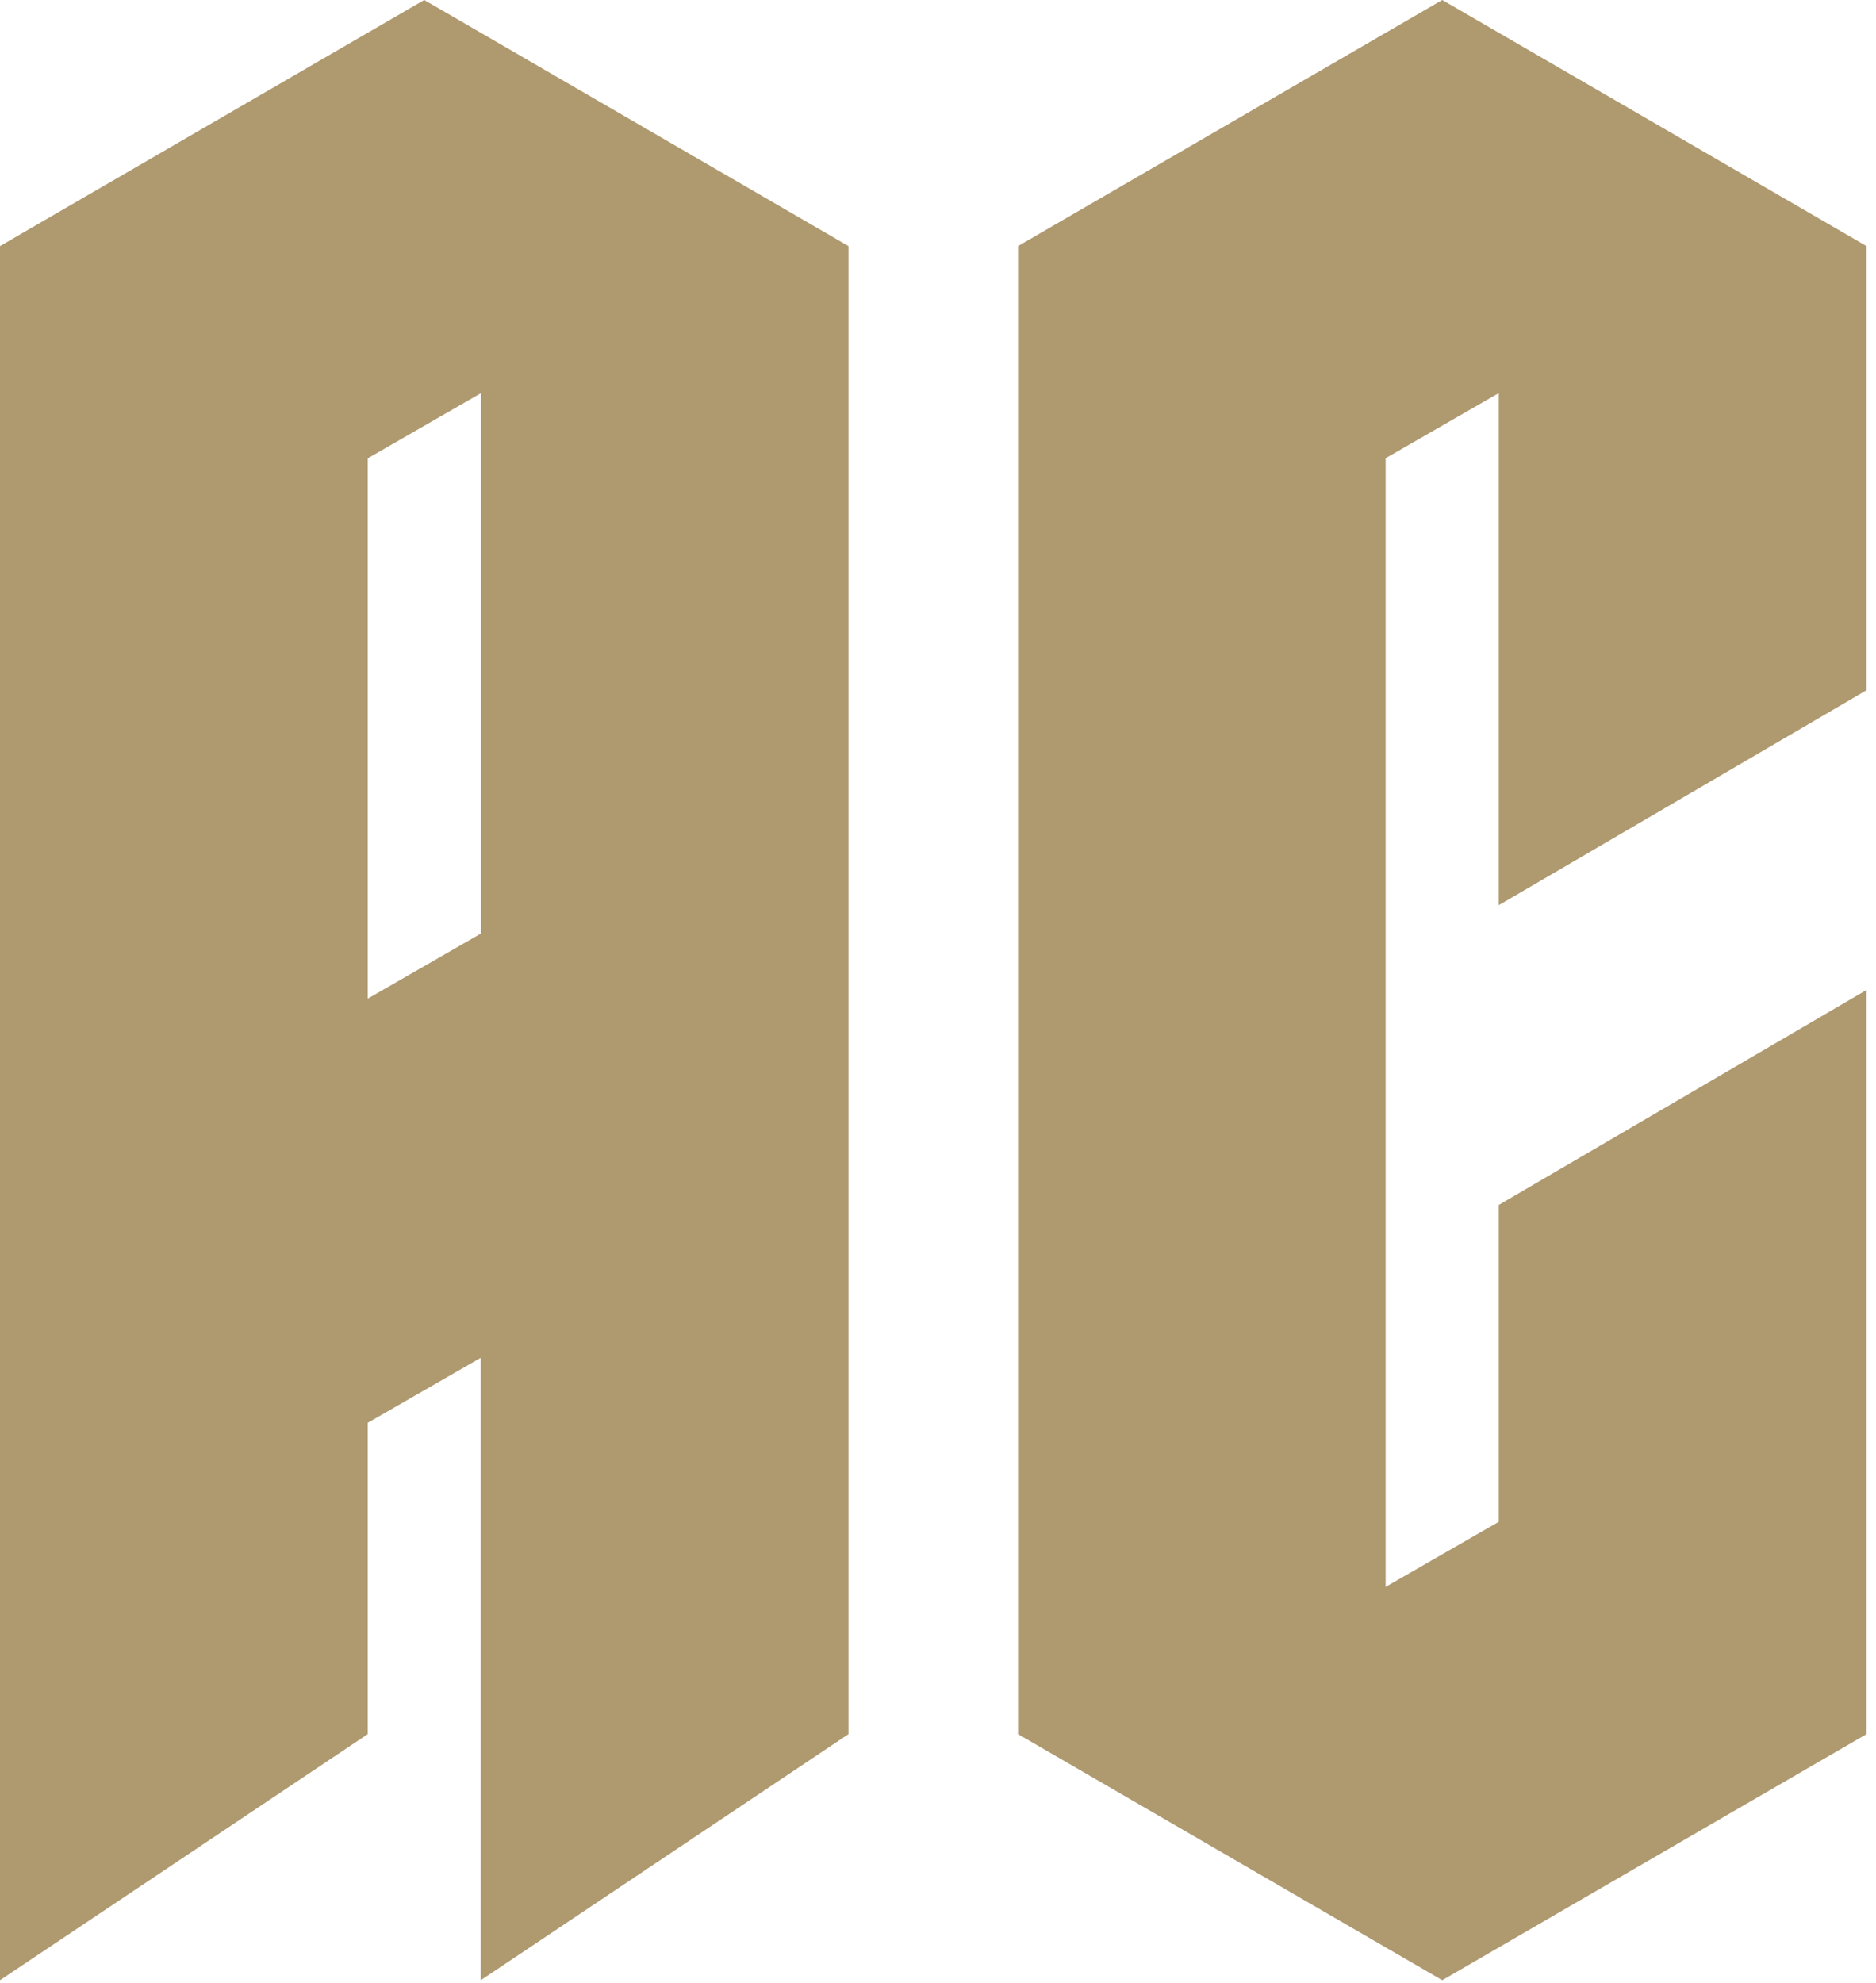
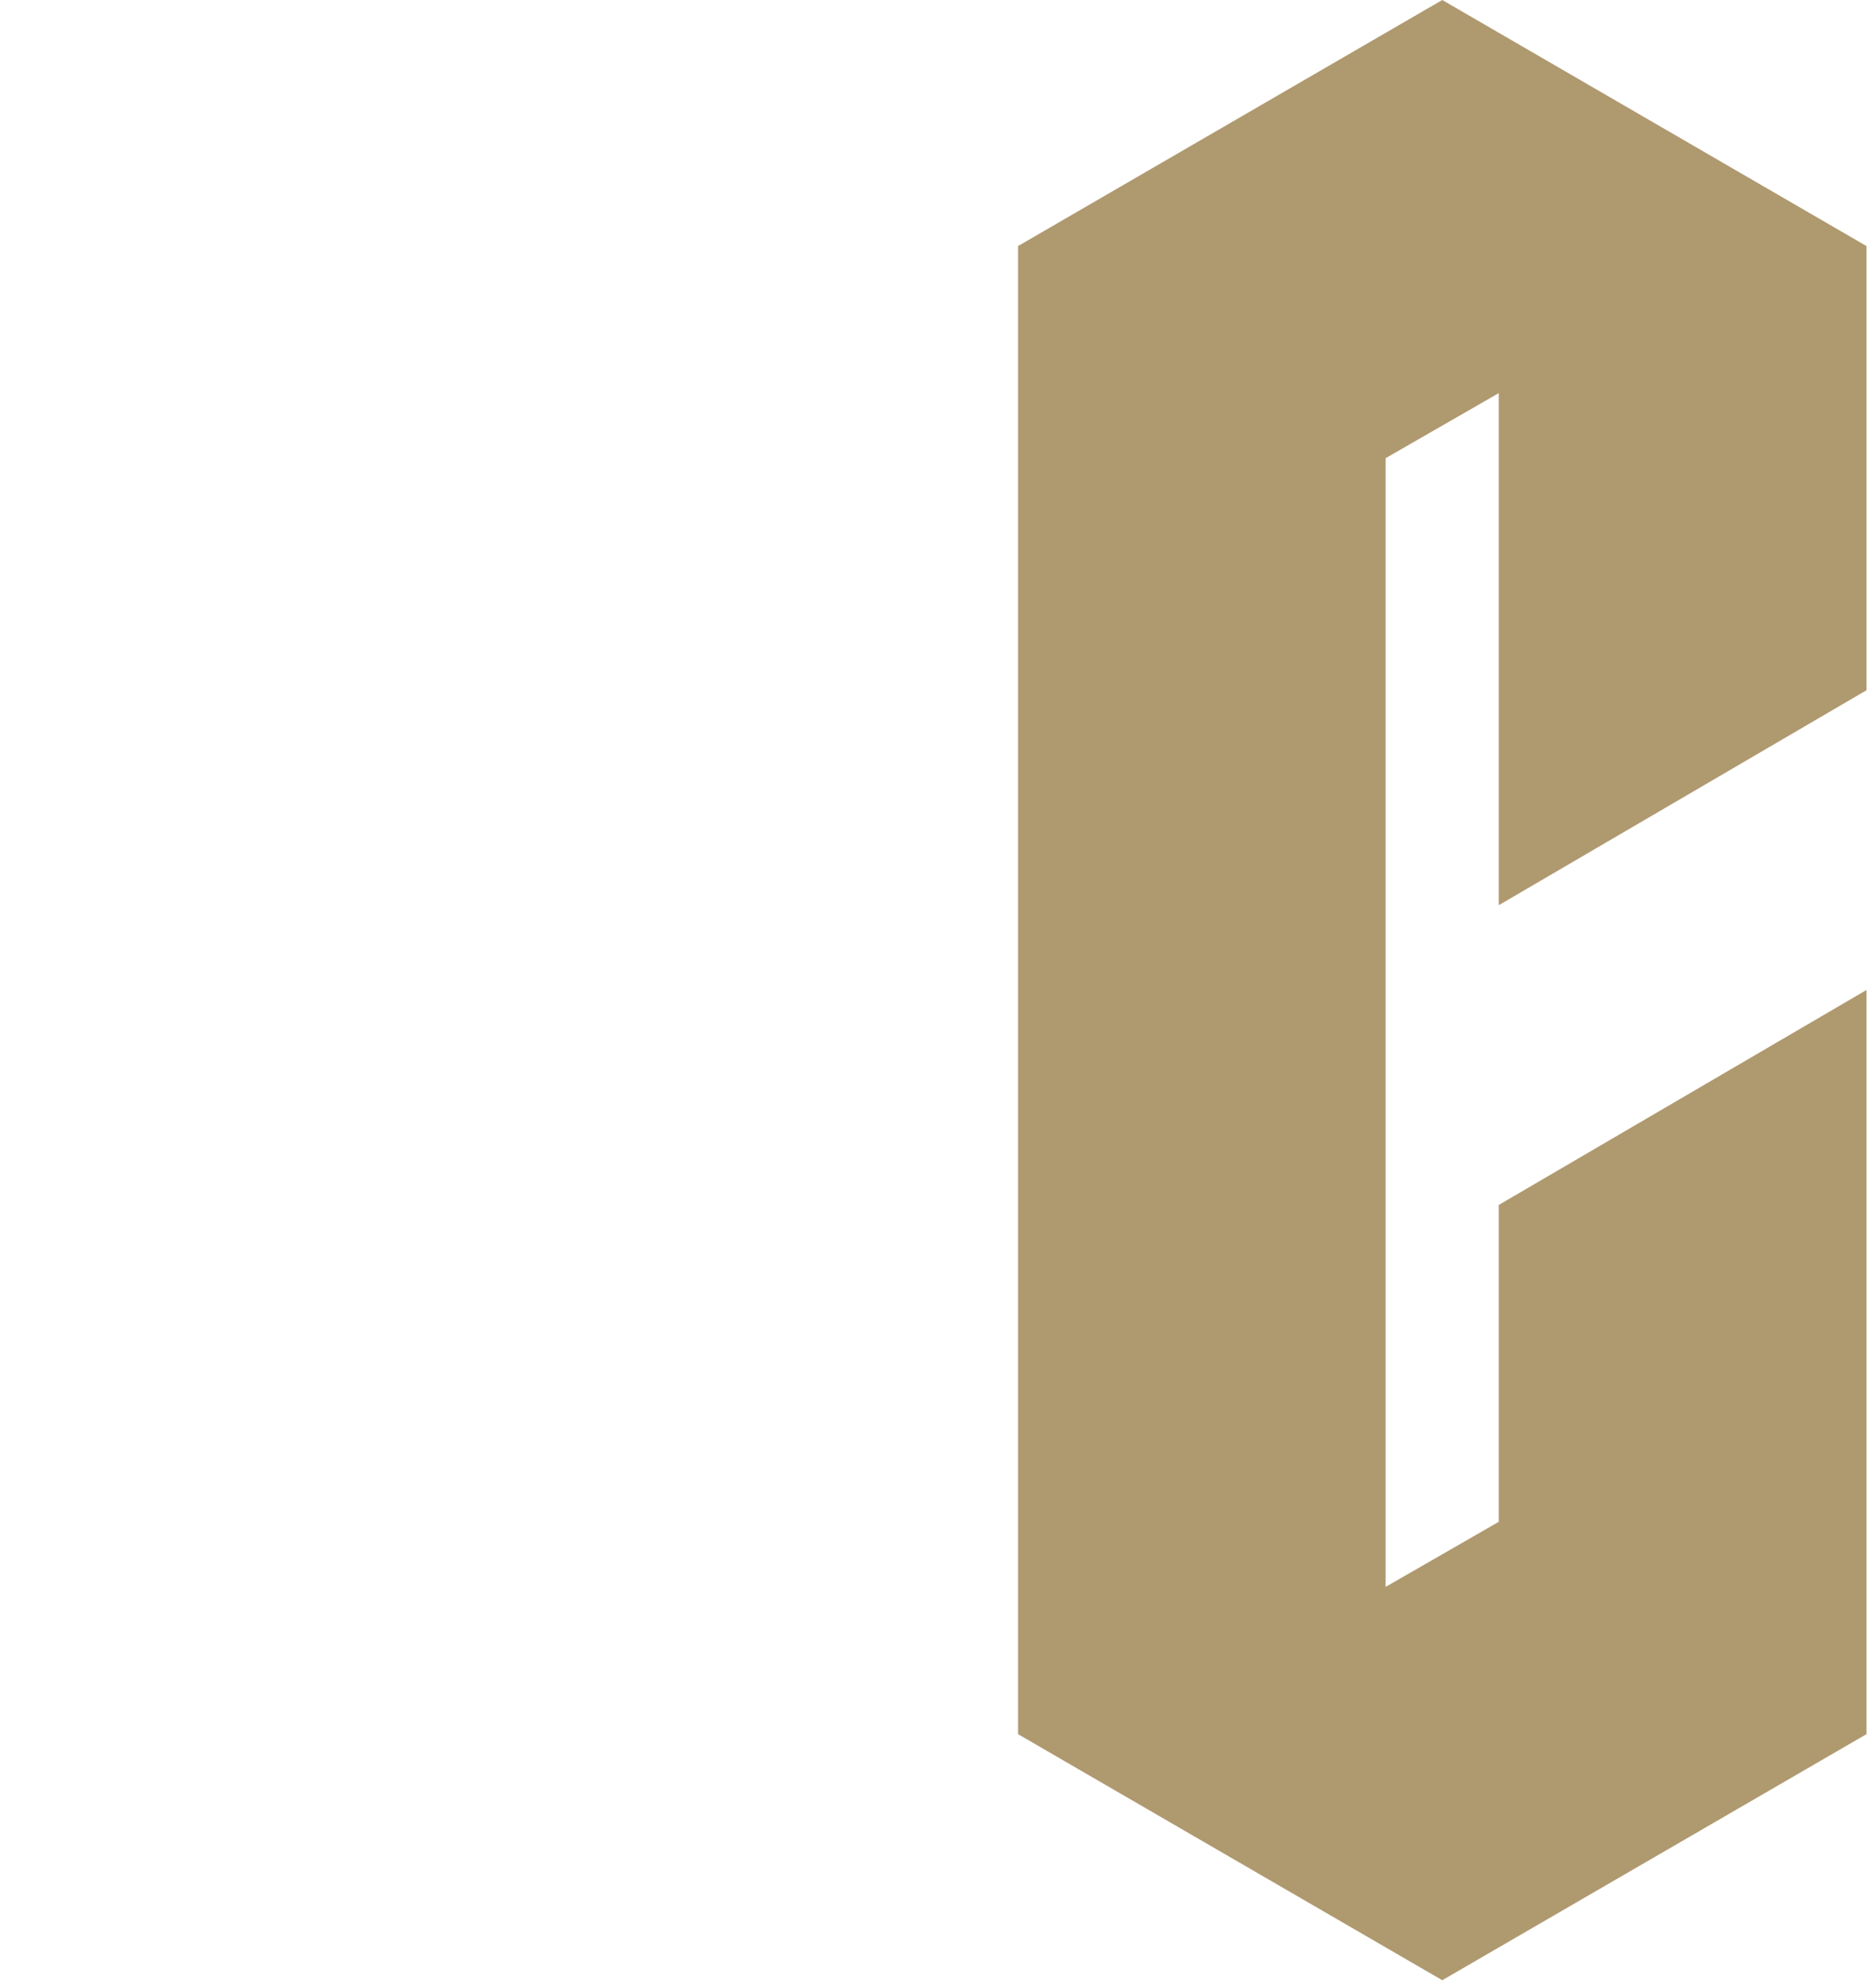
<svg xmlns="http://www.w3.org/2000/svg" width="158" height="167" viewBox="0 0 158 167" fill="none">
-   <path d="M30.97 119.82V146.02L0 166.74V20.72L35.73 0L71.46 20.72V146.02L40.49 166.74V114.33L30.96 119.81L30.97 119.82ZM40.5 78.61V33.11L30.97 38.59V84.09L40.5 78.61Z" fill="#AF996F" />
  <path d="M157.2 83.37V146.02L121.47 166.74L85.74 146.02V20.72L121.47 0L157.2 20.72V58.12L126.23 76.22V33.1L116.7 38.58V133.62L126.23 128.14V101.46L157.2 83.36V83.37Z" fill="#AF996F" />
</svg>